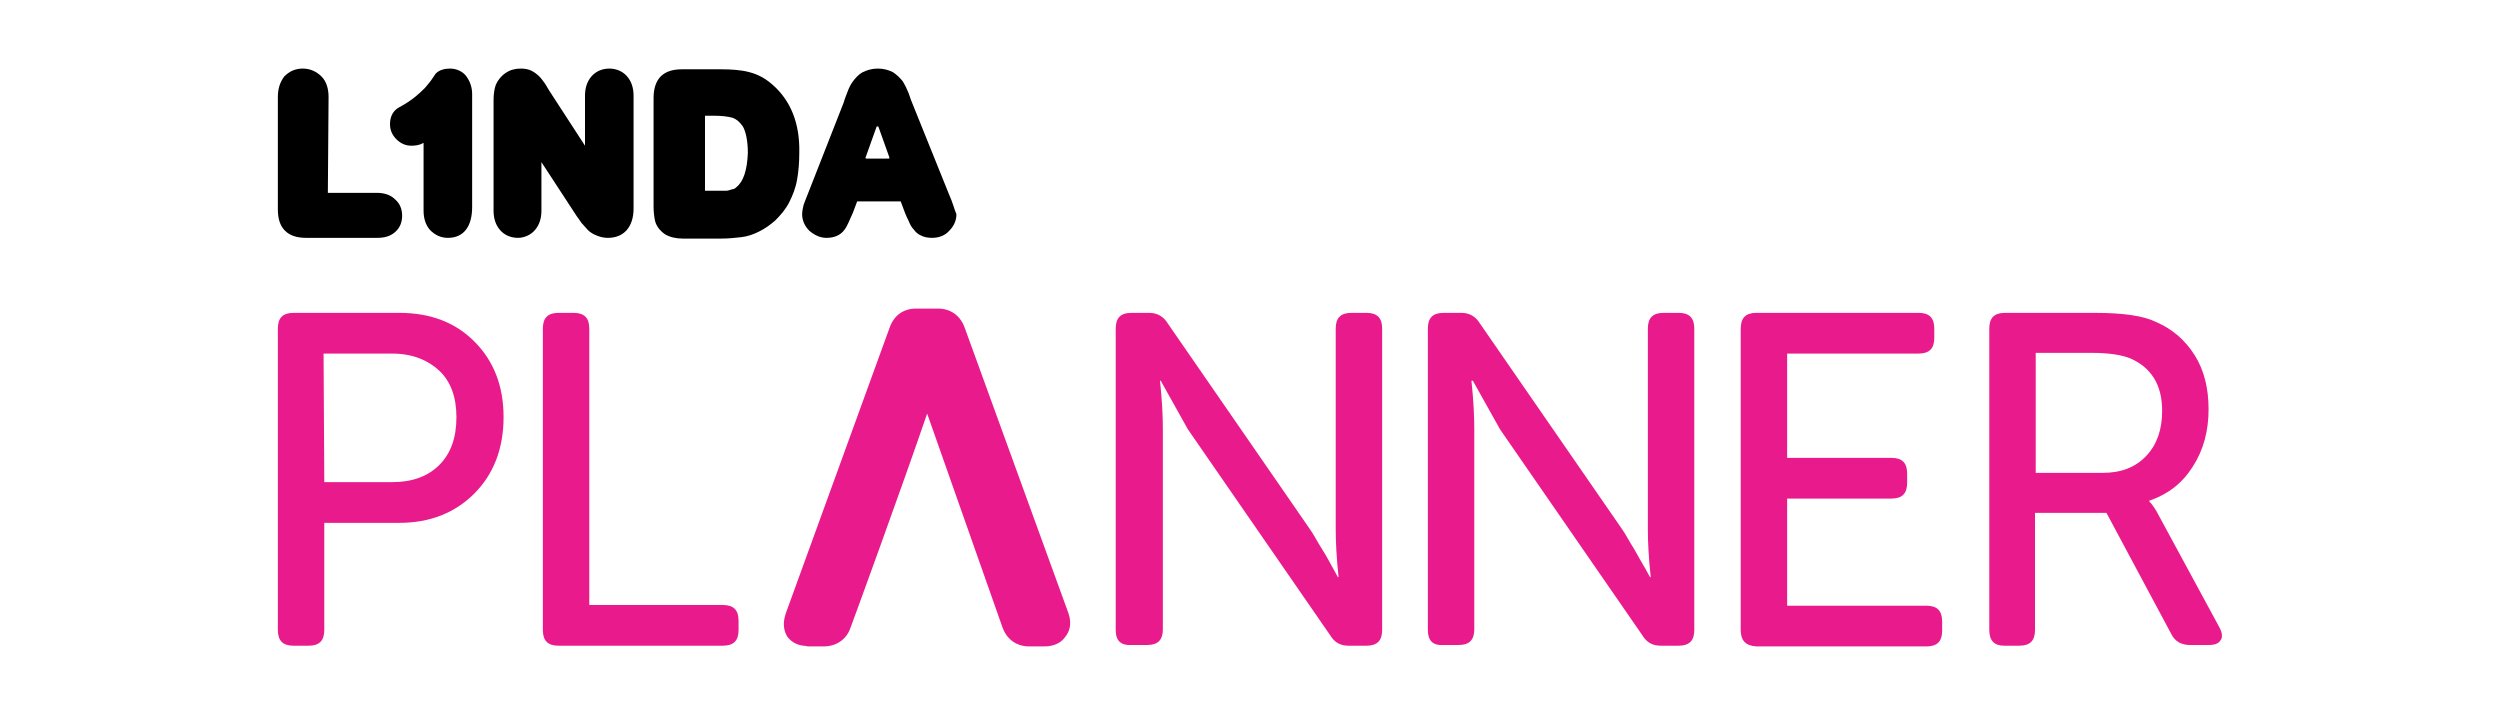
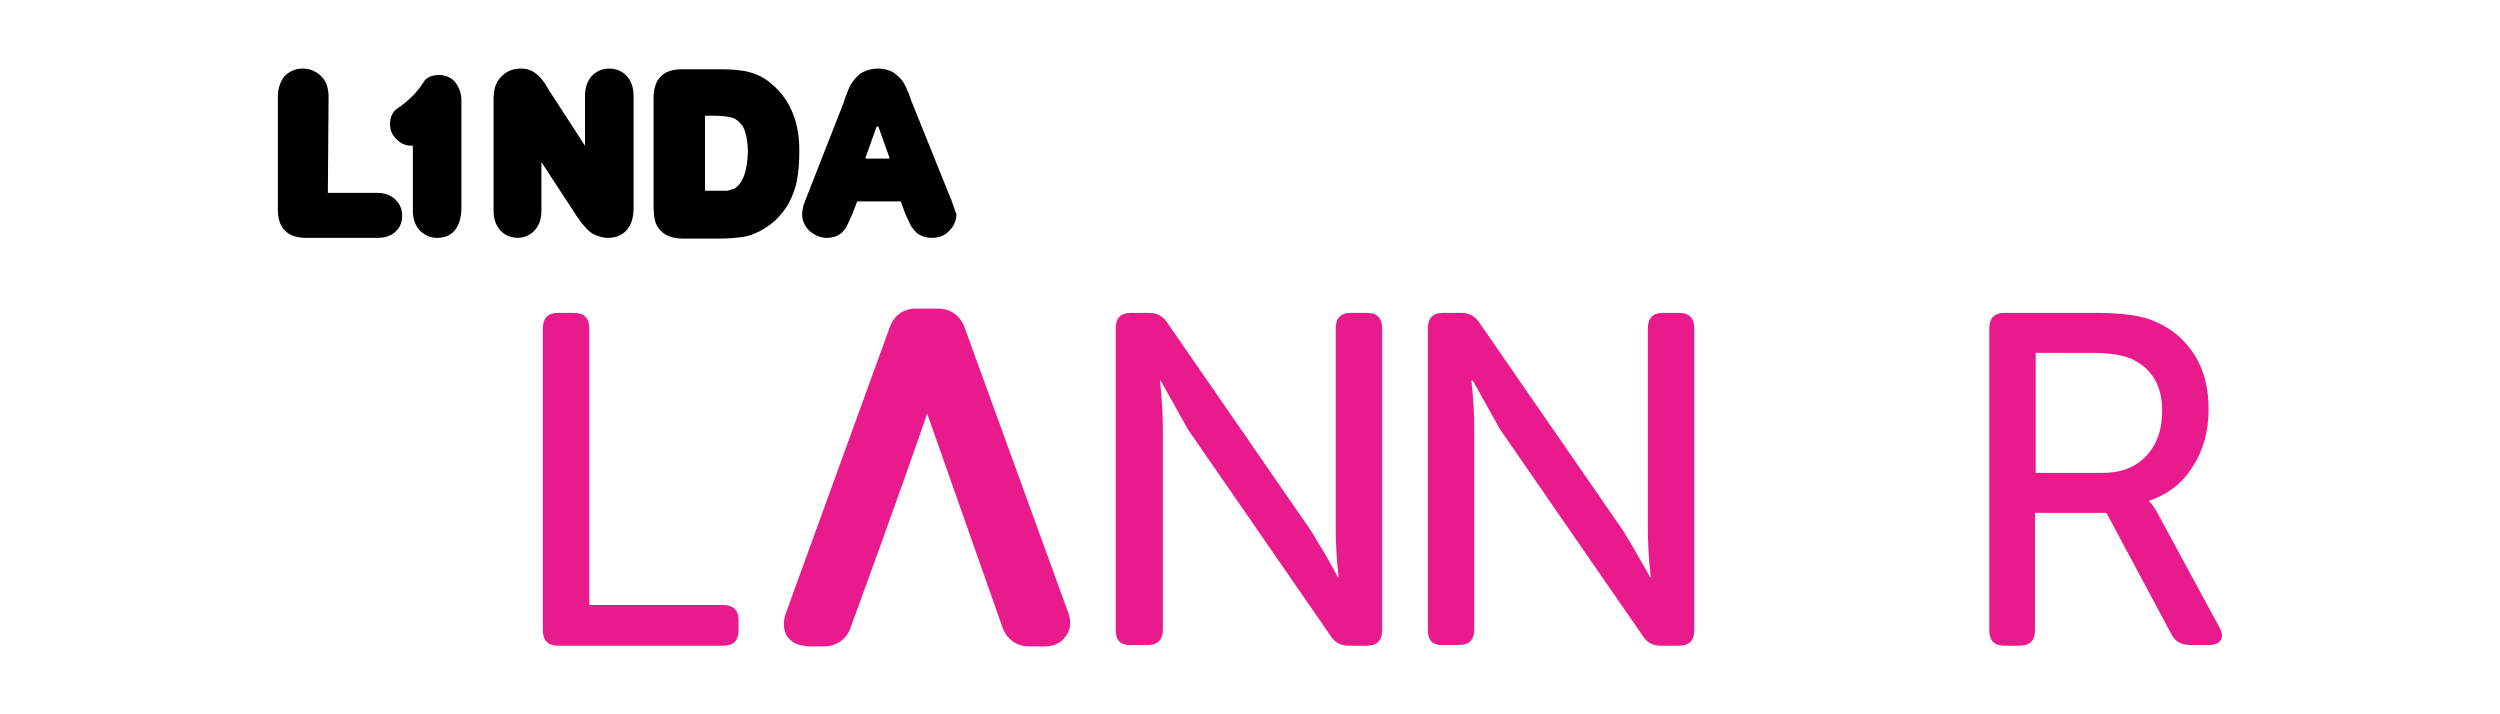
<svg xmlns="http://www.w3.org/2000/svg" version="1.1" id="Layer_1" x="0px" y="0px" viewBox="0 0 350 100" style="enable-background:new 0 0 350 100;" xml:space="preserve">
  <style type="text/css">
	.st0{fill:#E91B8C;}
</style>
  <g>
    <g>
-       <path class="st0" d="M38.9,88.2V46c0-1.5,0.7-2.2,2.2-2.2h14.8c4.3,0,7.8,1.3,10.5,4c2.7,2.7,4.1,6.2,4.1,10.6s-1.4,8-4.1,10.7    c-2.7,2.7-6.2,4.1-10.5,4.1H45.4v15c0,1.5-0.7,2.2-2.2,2.2h-2.1C39.6,90.4,38.9,89.7,38.9,88.2z M45.4,67.5h9.5    c2.8,0,5-0.8,6.6-2.4c1.6-1.6,2.4-3.8,2.4-6.7c0-2.8-0.8-5-2.4-6.5s-3.8-2.4-6.6-2.4h-9.6L45.4,67.5L45.4,67.5z" />
      <path class="st0" d="M76,88.2V46c0-1.5,0.7-2.2,2.2-2.2h2.1c1.5,0,2.2,0.7,2.2,2.2v38.7h18.7c1.5,0,2.2,0.7,2.2,2.2v1.3    c0,1.5-0.7,2.2-2.2,2.2h-23C76.7,90.4,76,89.7,76,88.2z" />
      <path class="st0" d="M156.2,88.2V46c0-1.5,0.7-2.2,2.2-2.2h2.5c1.1,0,2,0.5,2.6,1.5l19.9,28.8c0.5,0.7,1,1.7,1.7,2.8    s1.2,2.1,1.6,2.8l0.6,1.1h0.1c-0.3-2.8-0.4-5-0.4-6.7V46c0-1.5,0.7-2.2,2.2-2.2h2.1c1.5,0,2.2,0.7,2.2,2.2v42.2    c0,1.5-0.7,2.2-2.2,2.2h-2.5c-1.2,0-2-0.5-2.6-1.5l-19.9-28.8l-3.8-6.8h-0.1c0.3,2.8,0.4,5,0.4,6.8v28c0,1.5-0.7,2.2-2.2,2.2h-2.1    C156.9,90.4,156.2,89.7,156.2,88.2z" />
      <path class="st0" d="M199.9,88.2V46c0-1.5,0.7-2.2,2.2-2.2h2.5c1.1,0,2,0.5,2.6,1.5l19.9,28.8c0.5,0.7,1,1.7,1.7,2.8    c0.6,1.1,1.2,2.1,1.6,2.8l0.6,1.1h0.1c-0.3-2.8-0.4-5-0.4-6.7V46c0-1.5,0.7-2.2,2.2-2.2h2.1c1.5,0,2.2,0.7,2.2,2.2v42.2    c0,1.5-0.7,2.2-2.2,2.2h-2.5c-1.2,0-2-0.5-2.6-1.5L210,60.1l-3.8-6.8H206c0.3,2.8,0.4,5,0.4,6.8v28c0,1.5-0.7,2.2-2.2,2.2h-2.1    C200.6,90.4,199.9,89.7,199.9,88.2z" />
-       <path class="st0" d="M243.7,88.2V46c0-1.5,0.7-2.2,2.2-2.2h22.7c1.5,0,2.2,0.7,2.2,2.2v1.3c0,1.5-0.7,2.2-2.2,2.2h-18.4v14.6h14.6    c1.5,0,2.2,0.7,2.2,2.2v1.3c0,1.5-0.7,2.2-2.2,2.2h-14.6v15h19.5c1.5,0,2.2,0.7,2.2,2.2v1.3c0,1.5-0.7,2.2-2.2,2.2h-23.8    C244.4,90.4,243.7,89.7,243.7,88.2z" />
      <path class="st0" d="M278.5,88.2V46c0-1.5,0.7-2.2,2.2-2.2h12.5c4,0,6.9,0.4,8.7,1.3c2.3,1,4.1,2.6,5.4,4.7    c1.3,2.1,1.9,4.6,1.9,7.5c0,3-0.7,5.7-2.2,8c-1.5,2.4-3.5,3.9-6.1,4.8v0.1c0.4,0.4,0.9,1.1,1.4,2.1l8.4,15.5    c0.4,0.7,0.5,1.4,0.2,1.8c-0.3,0.5-0.8,0.7-1.7,0.7h-2.6c-1.2,0-2.1-0.5-2.6-1.5l-9.1-17h-10v16.4c0,1.5-0.7,2.2-2.2,2.2h-2.1    C279.2,90.4,278.5,89.7,278.5,88.2z M285,66.2h9.4c2.6,0,4.6-0.8,6.1-2.4c1.5-1.6,2.2-3.7,2.2-6.3c0-3.6-1.5-6-4.4-7.3    c-1.2-0.5-3-0.8-5.5-0.8H285V66.2z" />
      <path class="st0" d="M149.6,85.9L135.1,46c-0.6-1.8-2-2.8-3.8-2.8h-3c-1.9,0-3.2,1-3.8,2.8L110,85.9c-0.5,1.5-0.2,2.5,0.2,3.2    c0.5,0.7,1.3,1.2,2.3,1.3c0.2,0,0.5,0.1,0.7,0.1h2.1c1.9,0,3.3-1.1,3.8-2.7c0.1-0.2,7.5-20.5,10.7-29.9l10.5,29.8    c0.6,1.8,2,2.8,3.8,2.8h2.1c1.6,0,2.5-0.7,2.9-1.3C149.7,88.5,150.1,87.4,149.6,85.9z" />
    </g>
    <g>
      <path d="M45.9,27h6.9c1,0,1.9,0.3,2.5,0.9c0.7,0.6,1,1.4,1,2.3s-0.3,1.7-1,2.3c-0.7,0.6-1.5,0.8-2.5,0.8h-9.9c-1.3,0-2.3-0.3-3-1    s-1-1.7-1-3V13.6c0-1.2,0.3-2.1,0.9-2.9c0.7-0.7,1.5-1.1,2.6-1.1c1,0,1.9,0.4,2.6,1.1c0.7,0.7,1,1.7,1,2.9L45.9,27L45.9,27z" />
-       <path d="M57.6,20.4c-0.8,0-1.5-0.3-2.1-0.9s-0.9-1.3-0.9-2.1c0-0.9,0.3-1.7,1-2.2c0.1-0.1,1.1-0.6,1.5-0.9c0.8-0.5,1.6-1.2,2.4-2    c0.2-0.2,0.3-0.4,0.5-0.6c0.3-0.3,0.9-1.3,1-1.4c0.5-0.5,1.2-0.7,2-0.7c0.9,0,1.8,0.4,2.3,1.1c0.5,0.7,0.8,1.5,0.8,2.5V29    c0,2.6-1.1,4.3-3.4,4.3c-1,0-1.8-0.4-2.5-1.1c-0.6-0.7-0.9-1.6-0.9-2.7V20C58.8,20.3,58.2,20.4,57.6,20.4z" />
+       <path d="M57.6,20.4c-0.8,0-1.5-0.3-2.1-0.9s-0.9-1.3-0.9-2.1c0-0.9,0.3-1.7,1-2.2c0.8-0.5,1.6-1.2,2.4-2    c0.2-0.2,0.3-0.4,0.5-0.6c0.3-0.3,0.9-1.3,1-1.4c0.5-0.5,1.2-0.7,2-0.7c0.9,0,1.8,0.4,2.3,1.1c0.5,0.7,0.8,1.5,0.8,2.5V29    c0,2.6-1.1,4.3-3.4,4.3c-1,0-1.8-0.4-2.5-1.1c-0.6-0.7-0.9-1.6-0.9-2.7V20C58.8,20.3,58.2,20.4,57.6,20.4z" />
      <path d="M81.9,20.4v-7c0-1.1,0.3-2,0.9-2.7s1.5-1.1,2.5-1.1s1.9,0.4,2.5,1.1c0.6,0.7,0.9,1.6,0.9,2.7v15.8c0,2.5-1.3,4.1-3.6,4.1    c-0.5,0-1-0.1-1.5-0.3s-0.9-0.4-1.3-0.8c-0.3-0.3-0.6-0.7-0.9-1c-0.2-0.3-0.4-0.6-0.7-1l-4.9-7.5v6.8c0,1.1-0.3,2-0.9,2.7    s-1.5,1.1-2.4,1.1c-1,0-1.9-0.4-2.5-1.1c-0.6-0.7-0.9-1.6-0.9-2.7V14c0-0.8,0.1-1.5,0.3-2.1c0.3-0.7,0.8-1.3,1.4-1.7    s1.3-0.6,2.1-0.6c0.6,0,1.1,0.1,1.5,0.3s0.8,0.5,1.1,0.8c0.3,0.3,0.5,0.6,0.8,1c0.2,0.3,0.4,0.7,0.6,1L81.9,20.4z" />
      <path d="M108.2,11.9c-1-0.9-2.1-1.5-3.3-1.8c-1.1-0.3-2.5-0.4-4-0.4h-5.4c-1.3,0-2.3,0.3-3,1s-1,1.8-1,3v15.2c0,0.8,0.1,1.5,0.2,2    c0.2,0.8,0.7,1.4,1.4,1.9c0.7,0.4,1.5,0.6,2.5,0.6h5.4c1,0,1.9-0.1,2.8-0.2c0.9-0.1,1.7-0.4,2.5-0.8c0.8-0.4,1.5-0.9,2.2-1.5    c0.8-0.8,1.5-1.6,2-2.6s0.9-2,1.1-3.2c0.2-1.1,0.3-2.4,0.3-3.7C112,17.3,110.7,14.1,108.2,11.9z M103.1,26.2L103.1,26.2    c-0.2,0.2-0.4,0.3-0.6,0.3c-0.3,0.1-0.6,0.2-0.8,0.2c-0.3,0-0.8,0-1.4,0h-1.6V16.2h1.2c1.1,0,2,0.1,2.7,0.3    c0.5,0.2,0.9,0.5,1.4,1.2c0.4,0.7,0.7,2,0.7,3.7C104.6,23.8,104.1,25.4,103.1,26.2z" />
      <path d="M132.9,27.3l-5.2-12.9c-0.3-0.7-0.4-1.2-0.6-1.6c-0.2-0.5-0.4-0.9-0.7-1.4c-0.4-0.5-0.8-0.9-1.4-1.3    c-0.6-0.3-1.3-0.5-2.1-0.5c-0.8,0-1.5,0.2-2.1,0.5s-1,0.8-1.4,1.3c-0.3,0.4-0.6,1-0.8,1.6c-0.2,0.5-0.4,1-0.5,1.4l-5.1,13    c-0.2,0.5-0.4,1-0.5,1.3c-0.1,0.4-0.2,0.9-0.2,1.3c0,0.9,0.4,1.7,1,2.3c0.7,0.6,1.5,1,2.4,1c1,0,1.9-0.3,2.5-1.1    c0.4-0.5,0.7-1.3,1.2-2.4l0.6-1.6h6.1l0.6,1.6c0.1,0.3,0.3,0.7,0.5,1.1c0.2,0.5,0.4,0.9,0.7,1.2c0.3,0.4,0.6,0.7,1.1,0.9    c0.4,0.2,0.9,0.3,1.5,0.3c0.9,0,1.8-0.3,2.4-1c0.7-0.7,1-1.5,1-2.3C133.6,29.3,133.4,28.4,132.9,27.3z M124.4,22.2h-3    c0,0,0,0-0.1,0s-0.2-0.1-0.1-0.2l1.5-4.2c0-0.1,0.1-0.1,0.1-0.1c0.1,0,0.2,0,0.2,0.1l1.5,4.2c0,0,0,0,0,0.1    C124.6,22.1,124.5,22.2,124.4,22.2z" />
    </g>
  </g>
</svg>